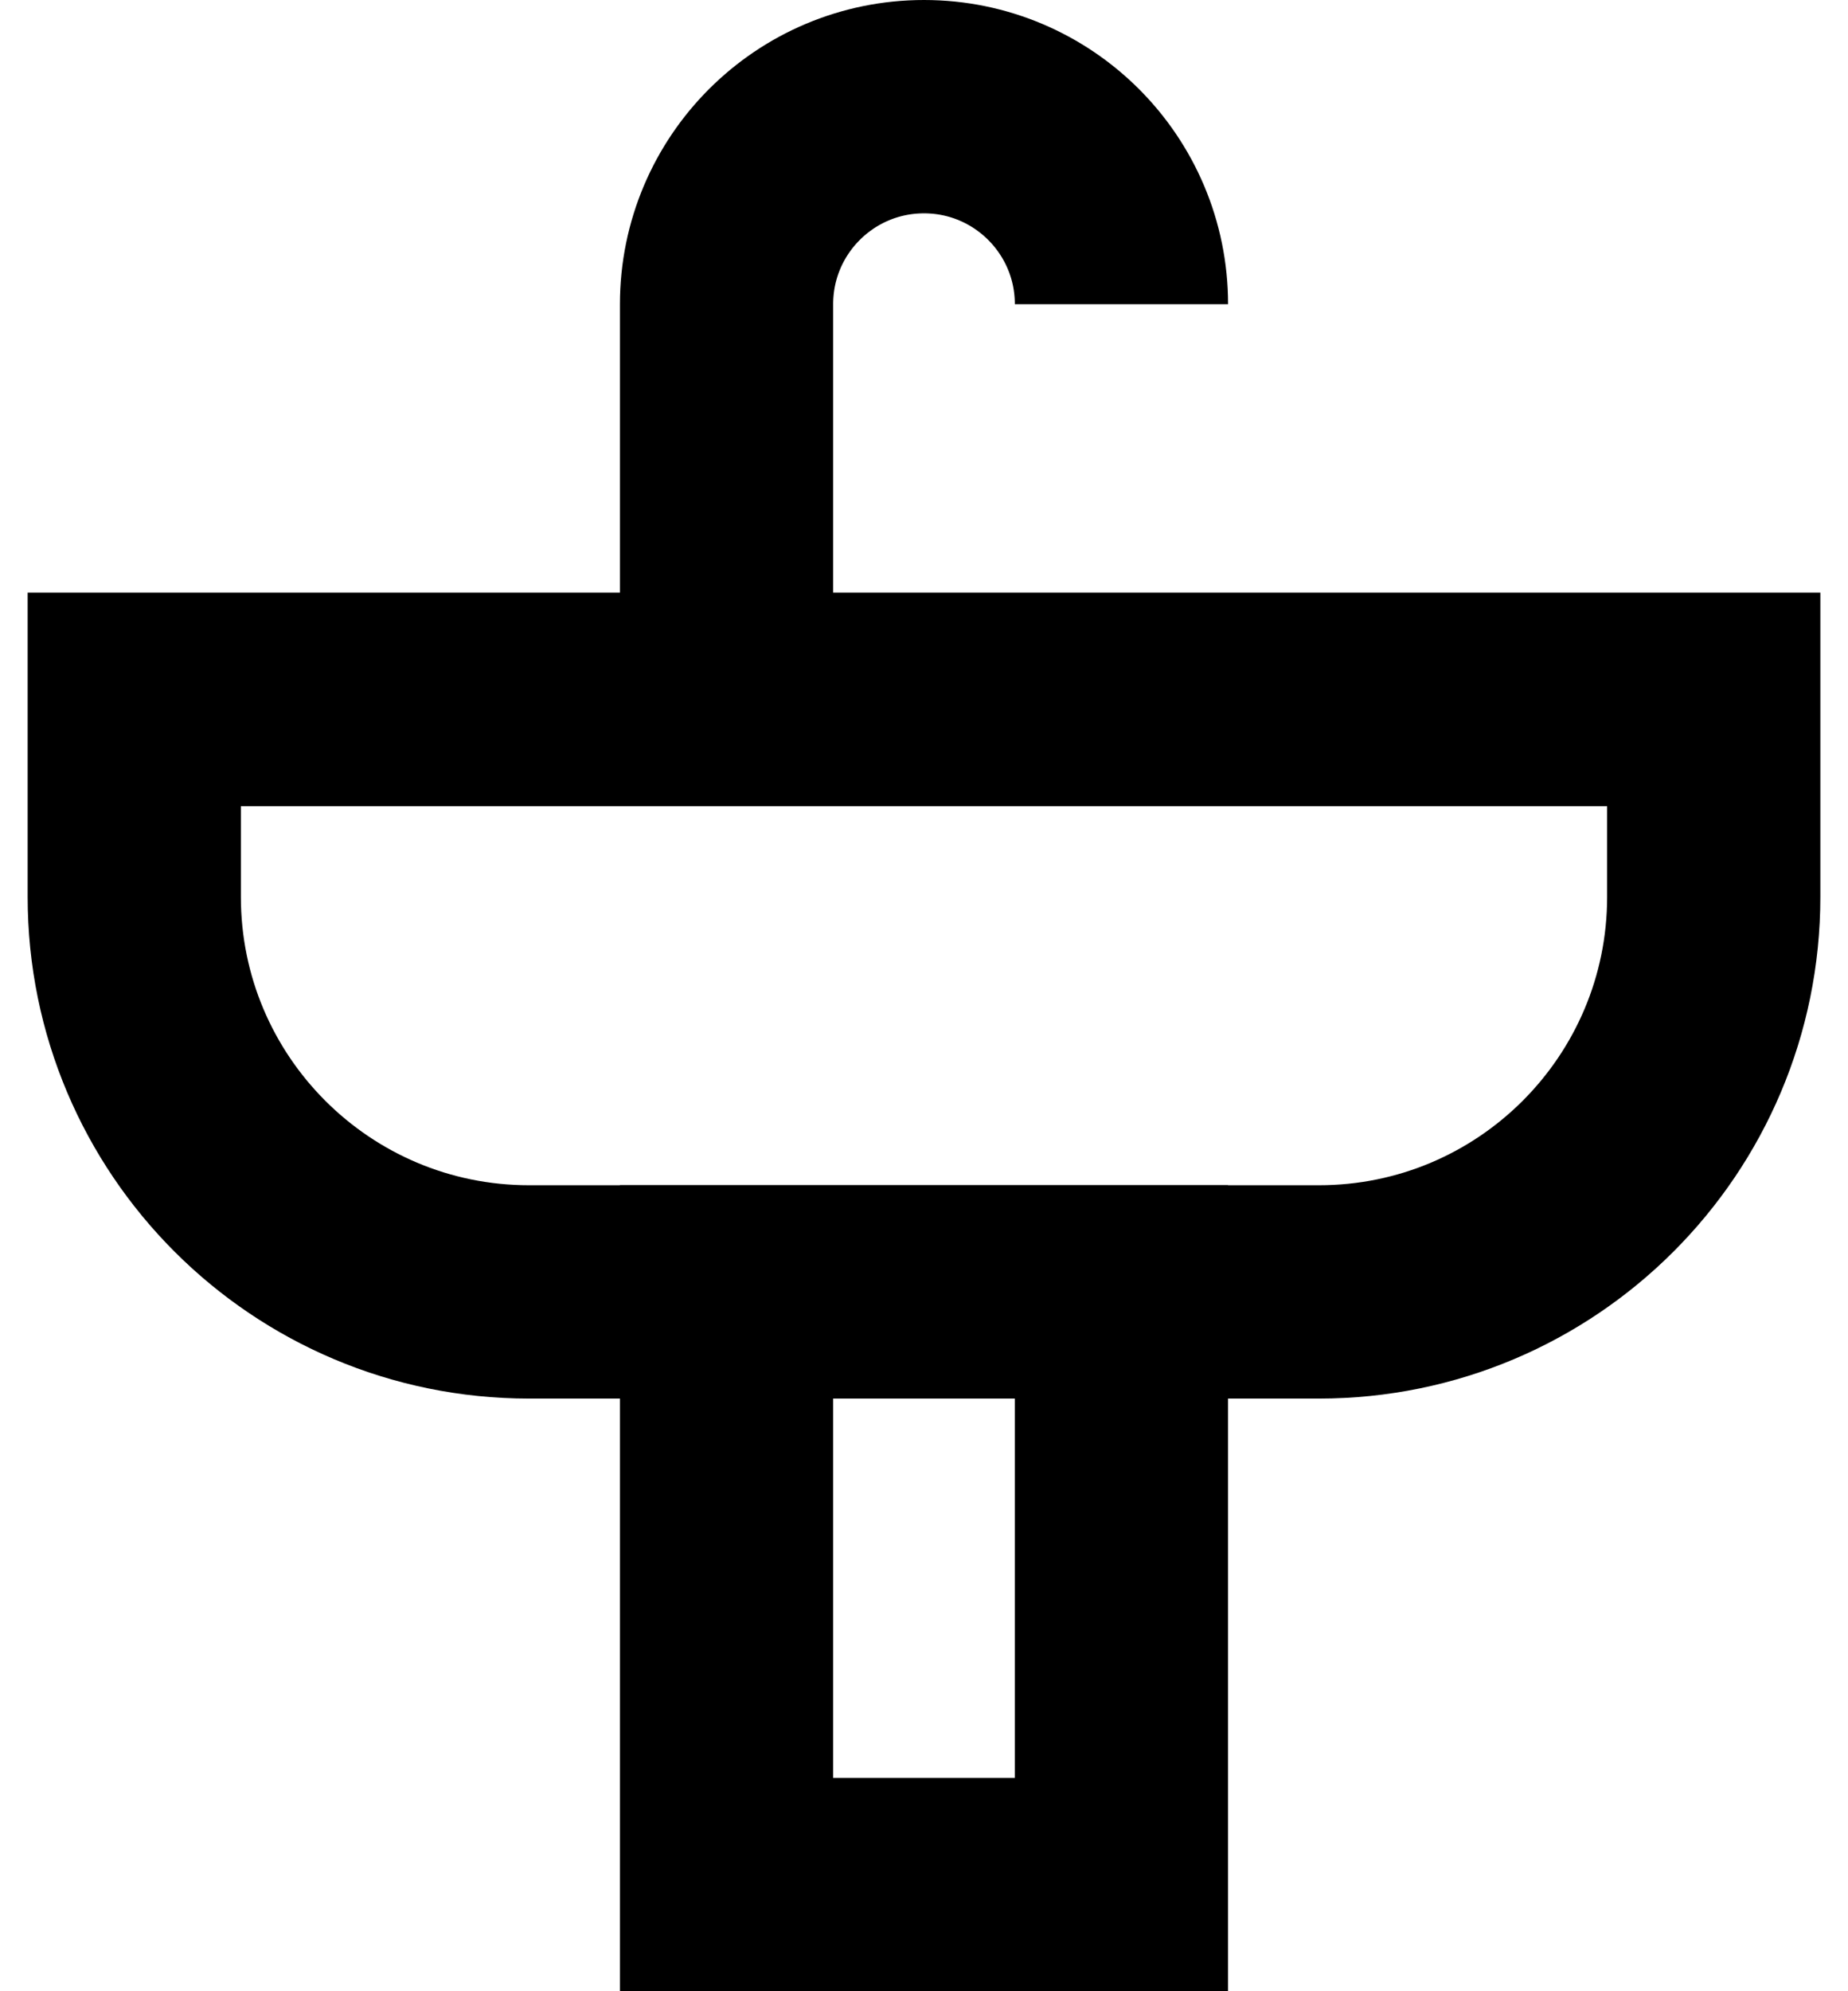
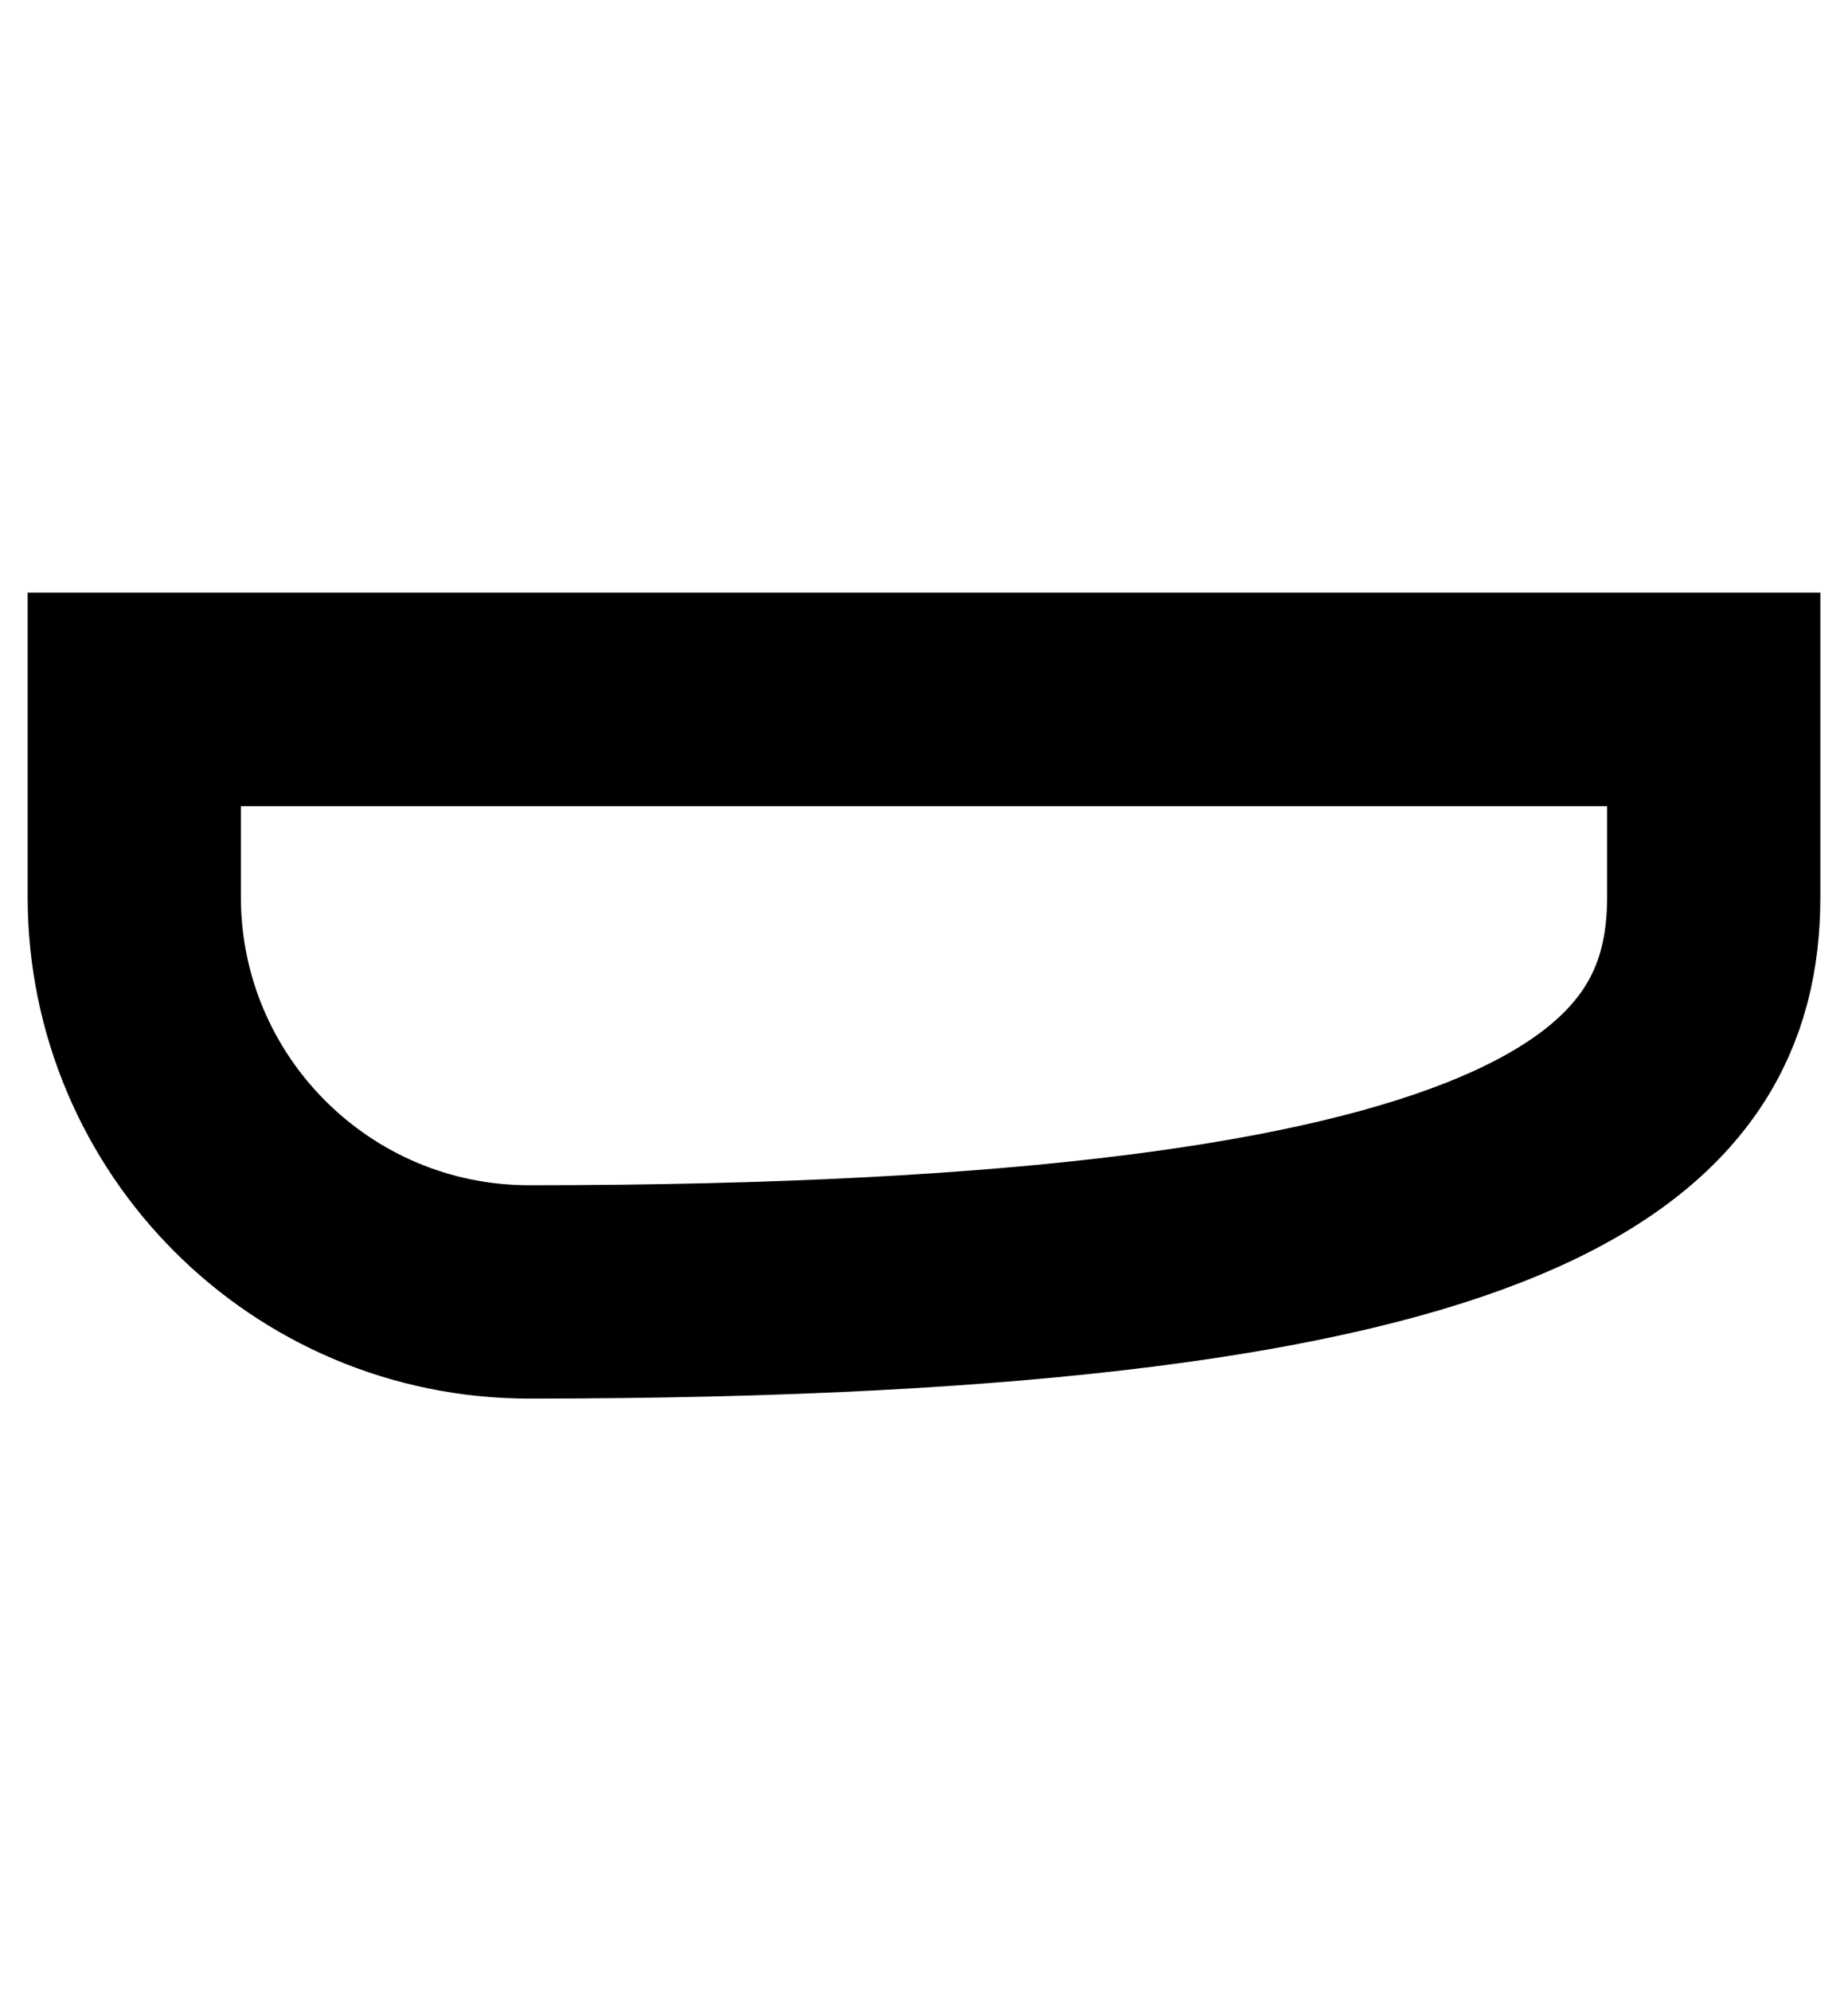
<svg xmlns="http://www.w3.org/2000/svg" width="52px" height="56px" viewBox="0 0 52 56" version="1.1">
  <title>sink</title>
  <desc>Created with Sketch.</desc>
  <g id="Page-1" stroke="none" stroke-width="1" fill="none" fill-rule="evenodd">
    <g id="sink" transform="translate(1, 3)" stroke="#000000" stroke-width="6">
-       <path d="M19.444,16.667 L19.444,5.556 C19.444,2.487 21.932,0 25,0 L25,0 C28.068,0 30.556,2.487 30.556,5.556 L30.556,5.556" id="secondary" />
-       <rect id="secondary-2" x="19.444" y="33.333" width="11.111" height="16.667" />
-       <path d="M0,16.675 L50,16.675 L0,16.675 Z M47.222,22.222 L47.222,16.667 L2.778,16.667 L2.778,22.222 C2.778,28.359 7.752,33.333 13.889,33.333 L36.111,33.333 C42.248,33.333 47.222,28.359 47.222,22.222 Z" id="primary" />
+       <path d="M0,16.675 L50,16.675 L0,16.675 Z M47.222,22.222 L47.222,16.667 L2.778,16.667 L2.778,22.222 C2.778,28.359 7.752,33.333 13.889,33.333 C42.248,33.333 47.222,28.359 47.222,22.222 Z" id="primary" />
    </g>
  </g>
</svg>